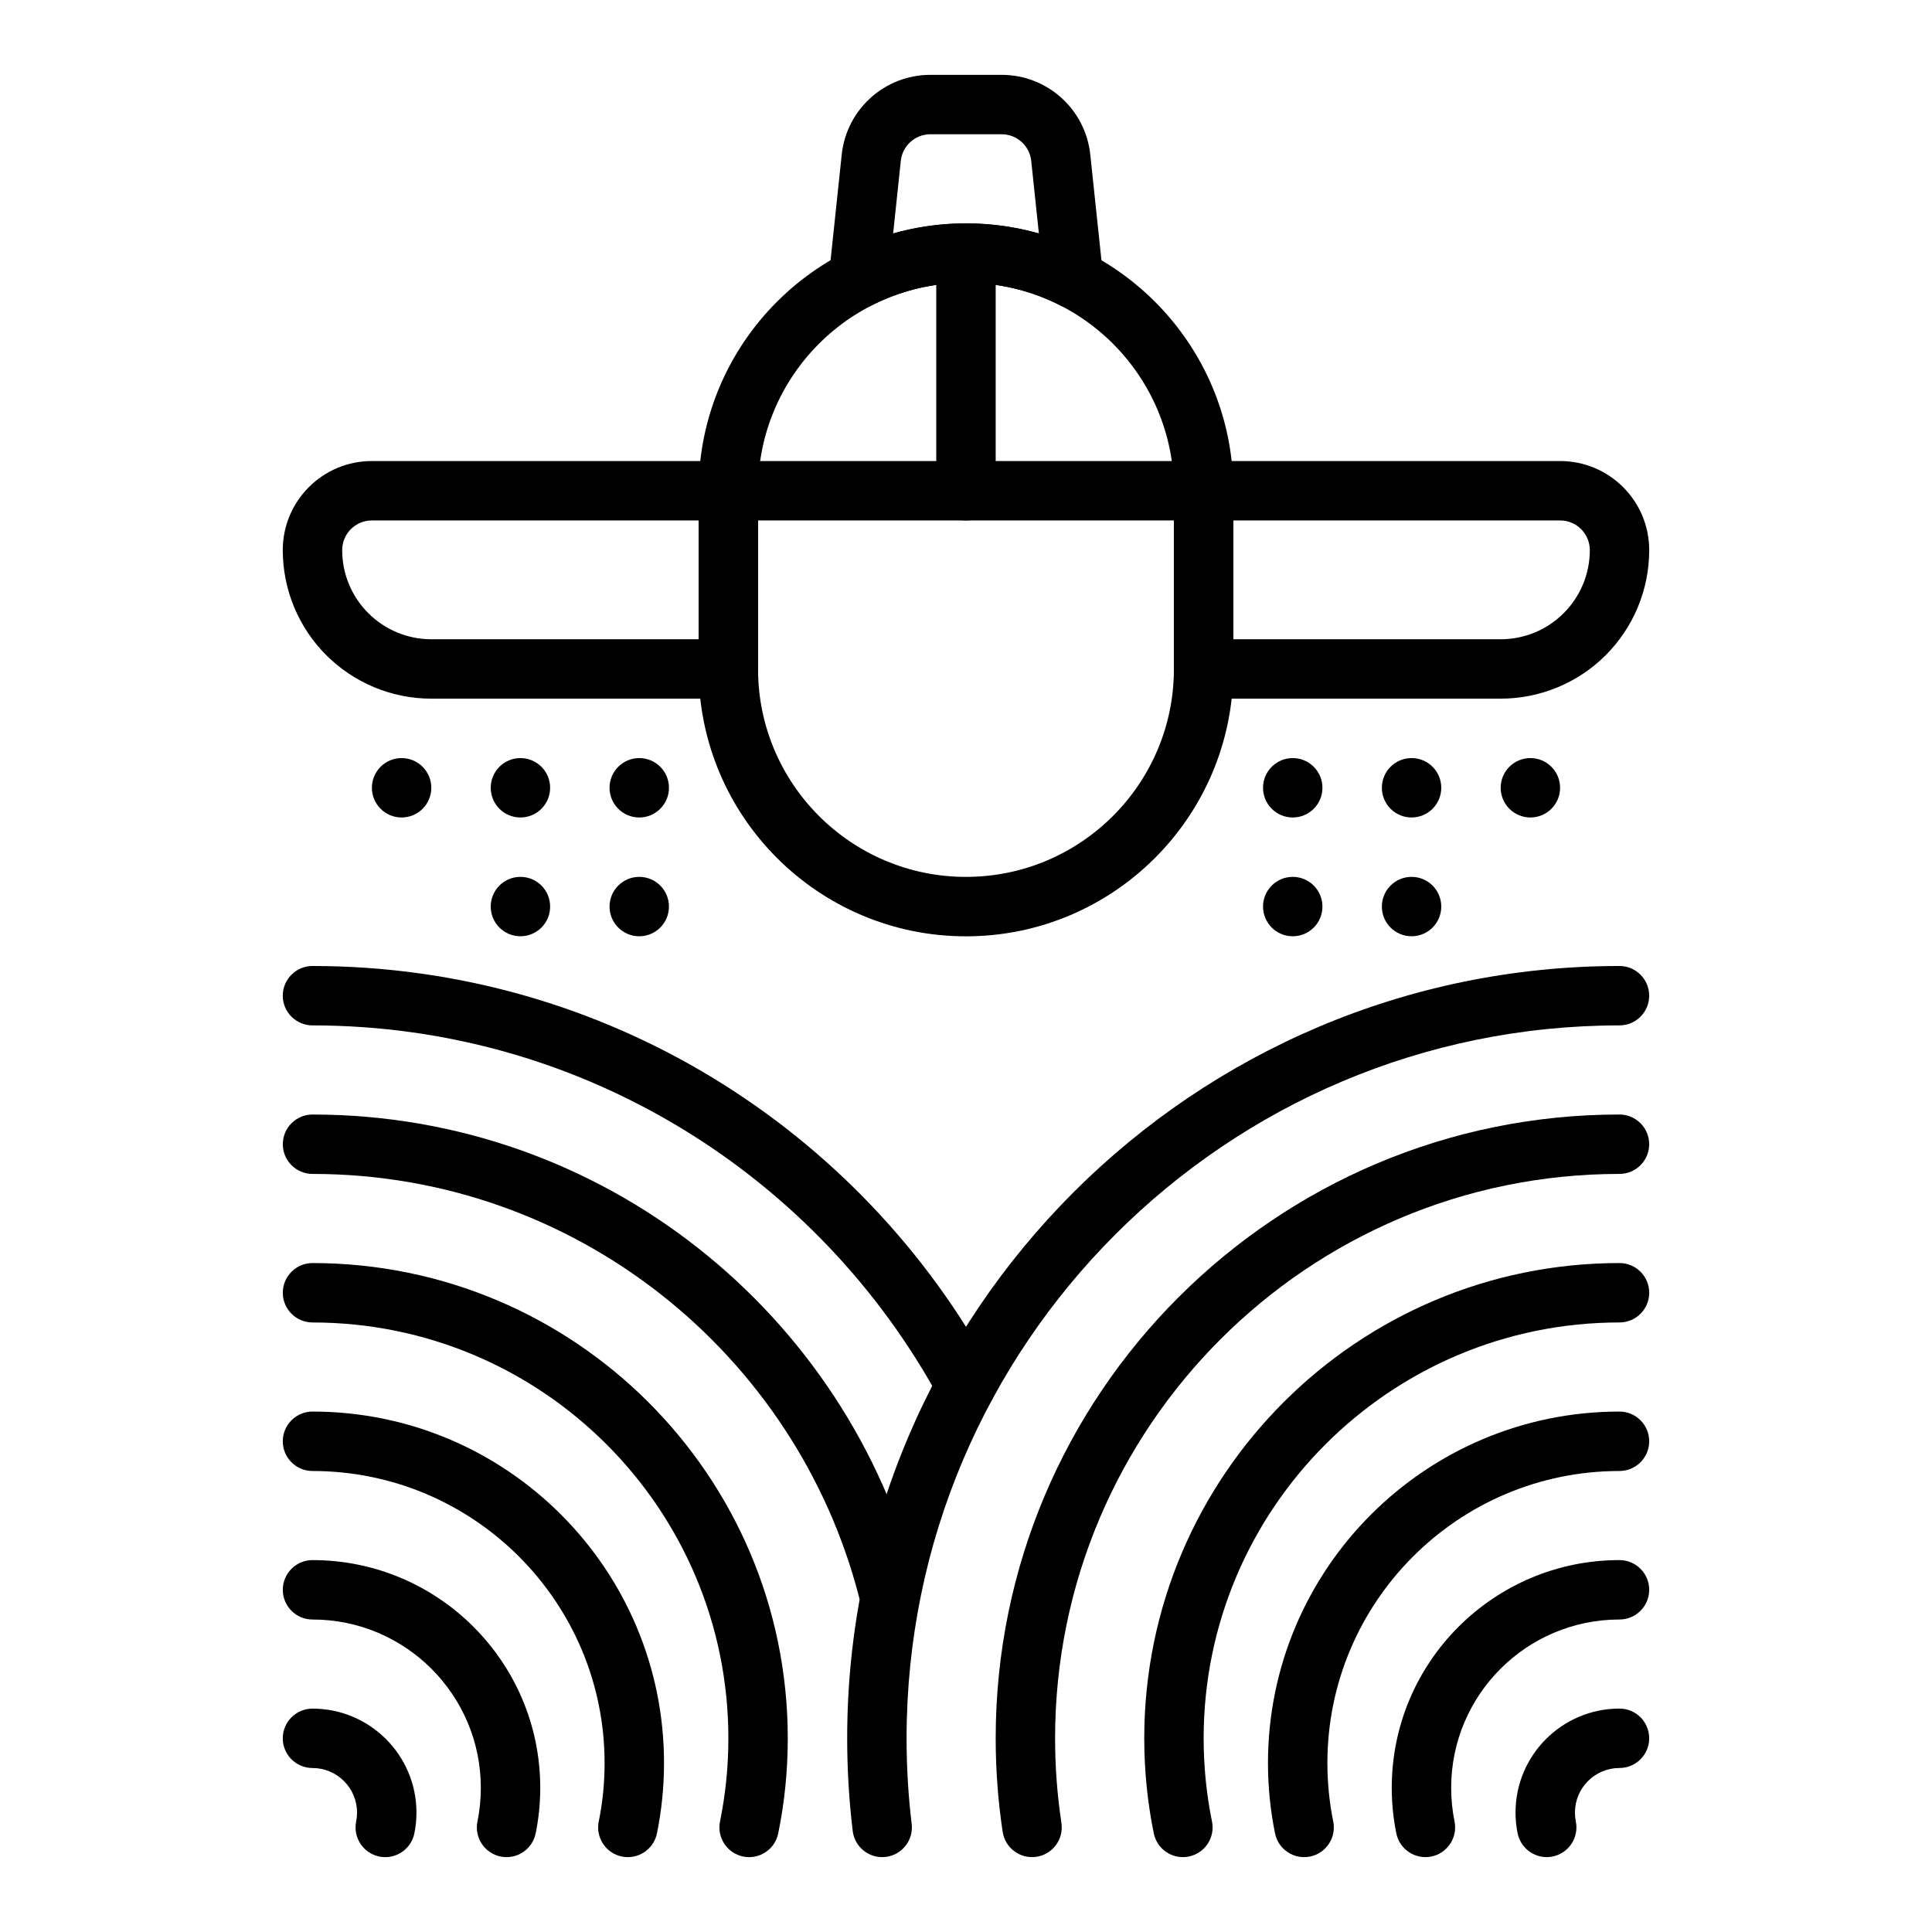
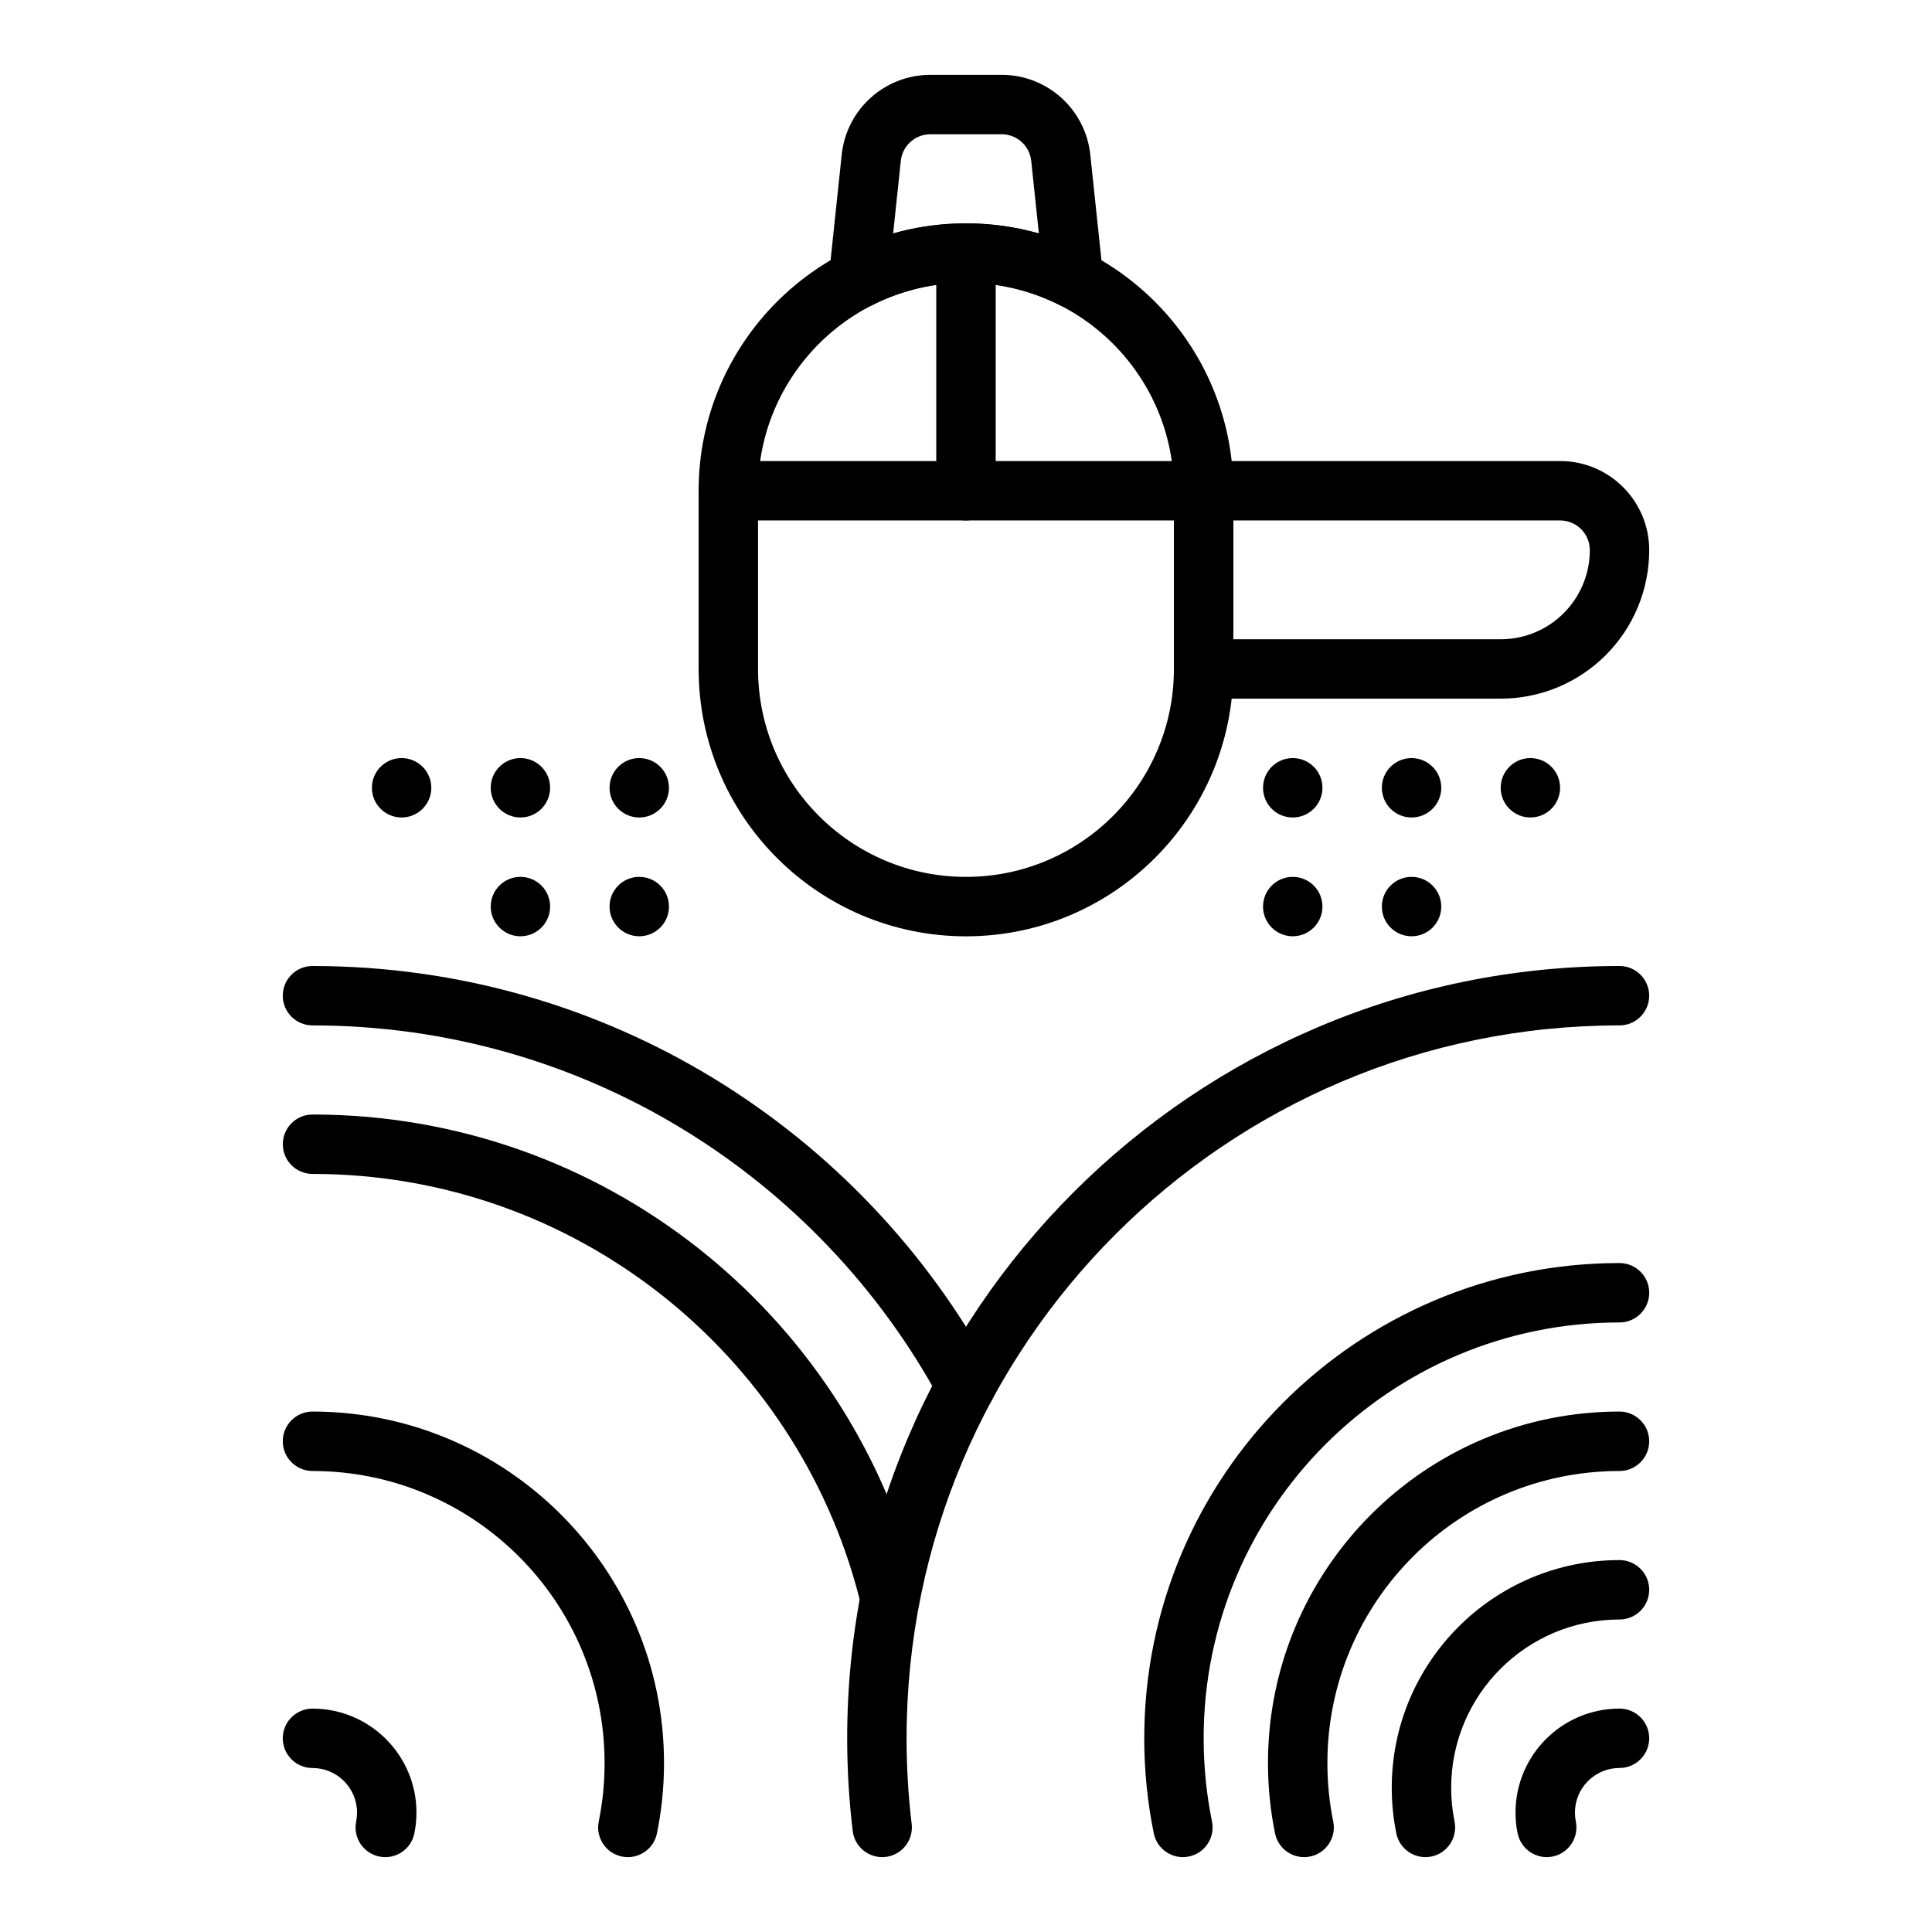
<svg xmlns="http://www.w3.org/2000/svg" fill="#000000" width="800px" height="800px" version="1.1" viewBox="144 144 512 512">
  <g fill-rule="evenodd">
-     <path d="m385.6 627.35c-0.891-7.434-1.348-15.004-1.348-22.68 0-104.27 84.656-188.93 188.93-188.93 4.344 0 7.871-3.527 7.871-7.871 0-4.348-3.527-7.871-7.871-7.871-112.96 0-204.67 91.707-204.67 204.67 0 8.312 0.496 16.508 1.465 24.551 0.508 4.316 4.438 7.402 8.75 6.883 4.316-0.52 7.394-4.441 6.875-8.754z" />
+     <path d="m385.6 627.35c-0.891-7.434-1.348-15.004-1.348-22.68 0-104.27 84.656-188.93 188.93-188.93 4.344 0 7.871-3.527 7.871-7.871 0-4.348-3.527-7.871-7.871-7.871-112.96 0-204.67 91.707-204.67 204.67 0 8.312 0.496 16.508 1.465 24.551 0.508 4.316 4.438 7.402 8.75 6.883 4.316-0.52 7.394-4.441 6.875-8.754" />
    <path d="m406.92 507.43c-34.621-63.953-102.33-107.43-180.11-107.43-4.344 0-7.871 3.523-7.871 7.871 0 4.344 3.527 7.871 7.871 7.871 71.801 0 134.3 40.141 166.27 99.18 2.062 3.824 6.848 5.242 10.668 3.172 3.816-2.062 5.242-6.848 3.172-10.664z" />
-     <path d="m425.29 627.11c-1.105-7.312-1.68-14.812-1.68-22.441 0-82.547 67.023-149.57 149.57-149.57 4.344 0 7.871-3.527 7.871-7.871s-3.527-7.871-7.871-7.871c-91.238 0-165.31 74.074-165.31 165.31 0 8.43 0.629 16.711 1.848 24.789 0.656 4.297 4.66 7.258 8.961 6.613 4.297-0.656 7.258-4.66 6.613-8.961z" />
    <path d="m386.91 563.34c-18.371-71.266-83.121-123.98-160.09-123.98-4.344 0-7.871 3.527-7.871 7.871s3.527 7.871 7.871 7.871c69.637 0 128.23 47.699 144.85 112.18 1.086 4.207 5.383 6.738 9.586 5.652 4.211-1.078 6.746-5.375 5.66-9.586z" />
    <path d="m465.19 626.72c-1.449-7.121-2.211-14.5-2.211-22.047 0-60.828 49.379-110.21 110.21-110.21 4.344 0 7.871-3.523 7.871-7.871 0-4.344-3.527-7.871-7.871-7.871-69.52 0-125.95 56.434-125.95 125.95 0 8.629 0.867 17.051 2.527 25.184 0.867 4.258 5.023 7.012 9.281 6.144 4.258-0.863 7.012-5.019 6.148-9.281z" />
-     <path d="m350.24 629.86c1.664-8.133 2.527-16.555 2.527-25.184 0-69.52-56.434-125.95-125.95-125.95-4.344 0-7.871 3.527-7.871 7.871 0 4.348 3.527 7.871 7.871 7.871 60.828 0 110.21 49.383 110.21 110.21 0 7.547-0.766 14.926-2.215 22.047-0.863 4.262 1.891 8.418 6.148 9.281 4.262 0.867 8.418-1.887 9.281-6.144z" />
    <path d="m497.32 626.72c-1.016-5.004-1.547-10.184-1.547-15.484 0-42.727 34.684-77.406 77.406-77.406 4.344 0 7.875-3.531 7.875-7.875s-3.531-7.875-7.875-7.875c-51.41 0-93.152 41.742-93.152 93.156 0 6.379 0.648 12.609 1.871 18.625 0.863 4.258 5.023 7.008 9.281 6.144 4.254-0.863 7.012-5.027 6.141-9.285z" />
    <path d="m318.1 629.86c1.223-6.016 1.871-12.246 1.871-18.625 0-51.414-41.742-93.156-93.156-93.156-4.344 0-7.875 3.531-7.875 7.875s3.531 7.875 7.875 7.875c42.727 0 77.406 34.68 77.406 77.406 0 5.301-0.527 10.48-1.547 15.484-0.871 4.258 1.887 8.422 6.141 9.285 4.258 0.863 8.418-1.887 9.285-6.144z" />
    <path d="m529.47 626.72c-0.586-2.887-0.895-5.871-0.895-8.93 0-24.617 19.988-44.605 44.605-44.605 4.348 0 7.875-3.527 7.875-7.875 0-4.344-3.527-7.871-7.875-7.871-33.309 0-60.352 27.043-60.352 60.352 0 4.133 0.418 8.168 1.211 12.066 0.863 4.258 5.023 7.008 9.281 6.144 4.258-0.867 7.012-5.027 6.148-9.281z" />
-     <path d="m285.96 629.86c0.793-3.898 1.211-7.934 1.211-12.066 0-33.309-27.043-60.352-60.352-60.352-4.348 0-7.875 3.527-7.875 7.871 0 4.348 3.527 7.875 7.875 7.875 24.617 0 44.605 19.988 44.605 44.605 0 3.059-0.305 6.043-0.895 8.93-0.863 4.254 1.891 8.414 6.148 9.281 4.258 0.863 8.418-1.887 9.281-6.144z" />
    <path d="m561.61 626.71c-0.152-0.766-0.234-1.555-0.234-2.367 0-6.516 5.293-11.809 11.809-11.809 4.344 0 7.871-3.527 7.871-7.871s-3.527-7.871-7.871-7.871c-15.207 0-27.555 12.348-27.555 27.551 0 1.887 0.191 3.727 0.555 5.508 0.867 4.258 5.027 7.012 9.285 6.144 4.254-0.867 7.008-5.027 6.141-9.285z" />
    <path d="m253.81 629.86c0.363-1.781 0.555-3.621 0.555-5.508 0-15.203-12.348-27.551-27.555-27.551-4.344 0-7.871 3.527-7.871 7.871s3.527 7.871 7.871 7.871c6.519 0 11.809 5.293 11.809 11.809 0 0.812-0.082 1.602-0.234 2.367-0.867 4.258 1.887 8.418 6.144 9.285 4.258 0.867 8.418-1.887 9.281-6.144z" />
    <path d="m470.84 274.05c0-39.098-31.75-70.848-70.848-70.848-39.098 0-70.848 31.75-70.848 70.848v47.234c0 39.098 31.75 70.852 70.848 70.852 39.098 0 70.848-31.754 70.848-70.852zm-15.742 0v47.234c0 30.41-24.688 55.102-55.105 55.102-30.418 0-55.105-24.691-55.105-55.102v-47.234c0-30.41 24.688-55.102 55.105-55.102 30.418 0 55.105 24.691 55.105 55.102z" />
    <path d="m363.68 217.05c-0.305 2.875 0.992 5.676 3.371 7.316 2.375 1.637 5.453 1.84 8.027 0.527 7.488-3.805 15.957-5.953 24.926-5.953 8.965 0 17.434 2.148 24.922 5.953 2.574 1.312 5.652 1.109 8.027-0.527 2.379-1.641 3.68-4.441 3.371-7.316l-3.387-32.078c-1.273-12.02-11.406-21.137-23.488-21.137h-18.895c-12.082 0-22.215 9.117-23.488 21.137zm17.012-11.184 2.031-19.238c0.426-4.008 3.805-7.047 7.832-7.047h18.895c4.031 0 7.406 3.039 7.832 7.047l2.031 19.238c-6.141-1.742-12.617-2.668-19.309-2.668s-13.172 0.926-19.312 2.668z" />
    <path d="m337.02 281.92h125.95c4.344 0 7.871-3.527 7.871-7.871 0-4.348-3.527-7.871-7.871-7.871h-125.95c-4.348 0-7.875 3.523-7.875 7.871 0 4.344 3.527 7.871 7.875 7.871z" />
    <path d="m392.12 211.07v62.977c0 4.348 3.527 7.875 7.875 7.875 4.344 0 7.871-3.527 7.871-7.875v-62.977c0-4.344-3.527-7.871-7.871-7.871-4.348 0-7.875 3.527-7.875 7.871z" />
    <path d="m321.28 352.77c0 4.348-3.523 7.871-7.871 7.871s-7.871-3.523-7.871-7.871 3.523-7.871 7.871-7.871 7.871 3.523 7.871 7.871" />
    <path d="m557.44 352.77c0 4.348-3.523 7.871-7.871 7.871s-7.871-3.523-7.871-7.871 3.523-7.871 7.871-7.871 7.871 3.523 7.871 7.871" />
    <path d="m289.79 352.77c0 4.348-3.523 7.871-7.871 7.871-4.348 0-7.871-3.523-7.871-7.871s3.523-7.871 7.871-7.871c4.348 0 7.871 3.523 7.871 7.871" />
    <path d="m525.95 352.77c0 4.348-3.523 7.871-7.871 7.871s-7.871-3.523-7.871-7.871 3.523-7.871 7.871-7.871 7.871 3.523 7.871 7.871" />
    <path d="m258.3 352.77c0 4.348-3.523 7.871-7.871 7.871-4.348 0-7.871-3.523-7.871-7.871s3.523-7.871 7.871-7.871c4.348 0 7.871 3.523 7.871 7.871" />
    <path d="m494.46 352.77c0 4.348-3.523 7.871-7.871 7.871s-7.871-3.523-7.871-7.871 3.523-7.871 7.871-7.871 7.871 3.523 7.871 7.871" />
    <path d="m321.28 384.25c0 4.348-3.523 7.871-7.871 7.871s-7.871-3.523-7.871-7.871 3.523-7.871 7.871-7.871 7.871 3.523 7.871 7.871" />
    <path d="m289.79 384.25c0 4.348-3.523 7.871-7.871 7.871-4.348 0-7.871-3.523-7.871-7.871s3.523-7.871 7.871-7.871c4.348 0 7.871 3.523 7.871 7.871" />
    <path d="m525.95 384.25c0 4.348-3.523 7.871-7.871 7.871s-7.871-3.523-7.871-7.871 3.523-7.871 7.871-7.871 7.871 3.523 7.871 7.871" />
    <path d="m494.46 384.25c0 4.348-3.523 7.871-7.871 7.871s-7.871-3.523-7.871-7.871 3.523-7.871 7.871-7.871 7.871 3.523 7.871 7.871" />
    <path d="m462.98 266.18-7.875 7.871v47.23c0 4.348 3.527 7.871 7.875 7.871h78.719c10.438 0 20.449-4.148 27.836-11.523 7.375-7.383 11.523-17.398 11.523-27.836 0-13.043-10.57-23.613-23.617-23.613zm7.871 15.742h86.59c4.348 0 7.875 3.527 7.875 7.871 0 6.266-2.488 12.273-6.922 16.699-4.422 4.43-10.43 6.918-16.695 6.918h-70.848z" />
-     <path d="m344.89 274.05-7.871-7.871h-94.465c-13.043 0-23.617 10.57-23.617 23.613v0c0 10.438 4.148 20.453 11.523 27.836 7.387 7.375 17.398 11.523 27.836 11.523h78.723c4.344 0 7.871-3.523 7.871-7.871zm-15.746 7.871v31.488h-70.848c-6.266 0-12.27-2.488-16.695-6.918-4.434-4.426-6.918-10.434-6.918-16.699 0-4.344 3.523-7.871 7.871-7.871z" />
  </g>
</svg>